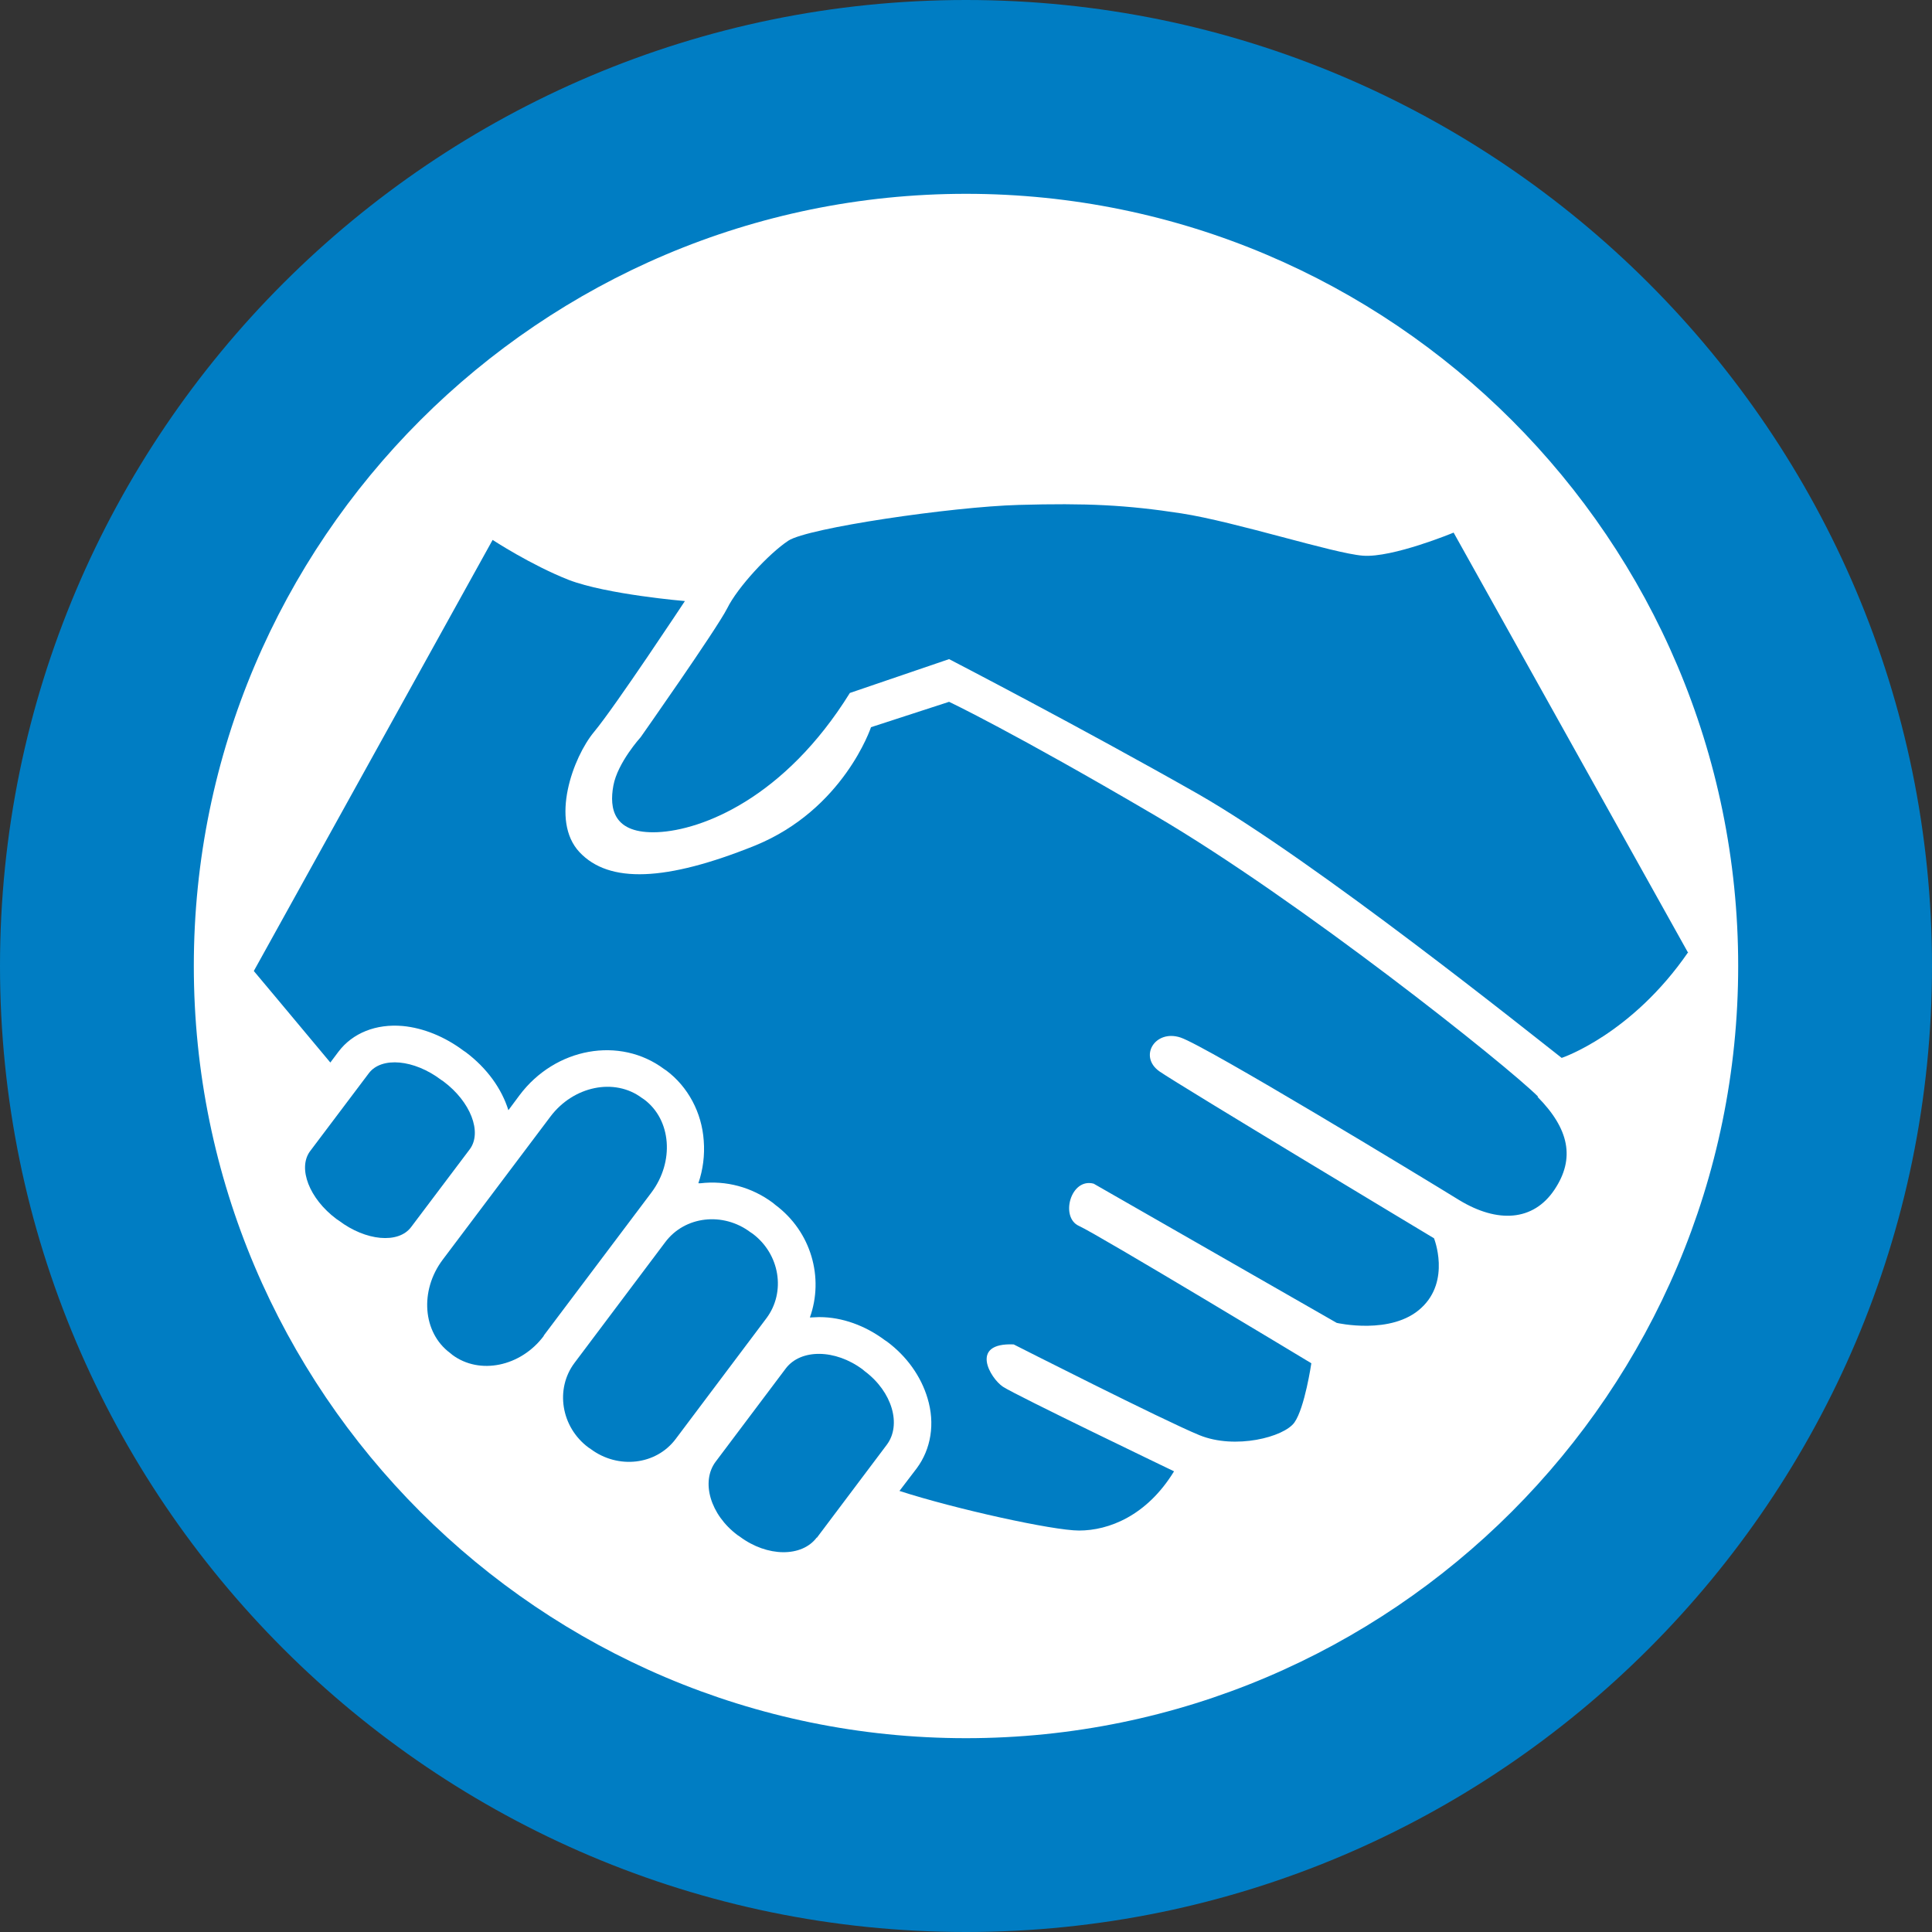
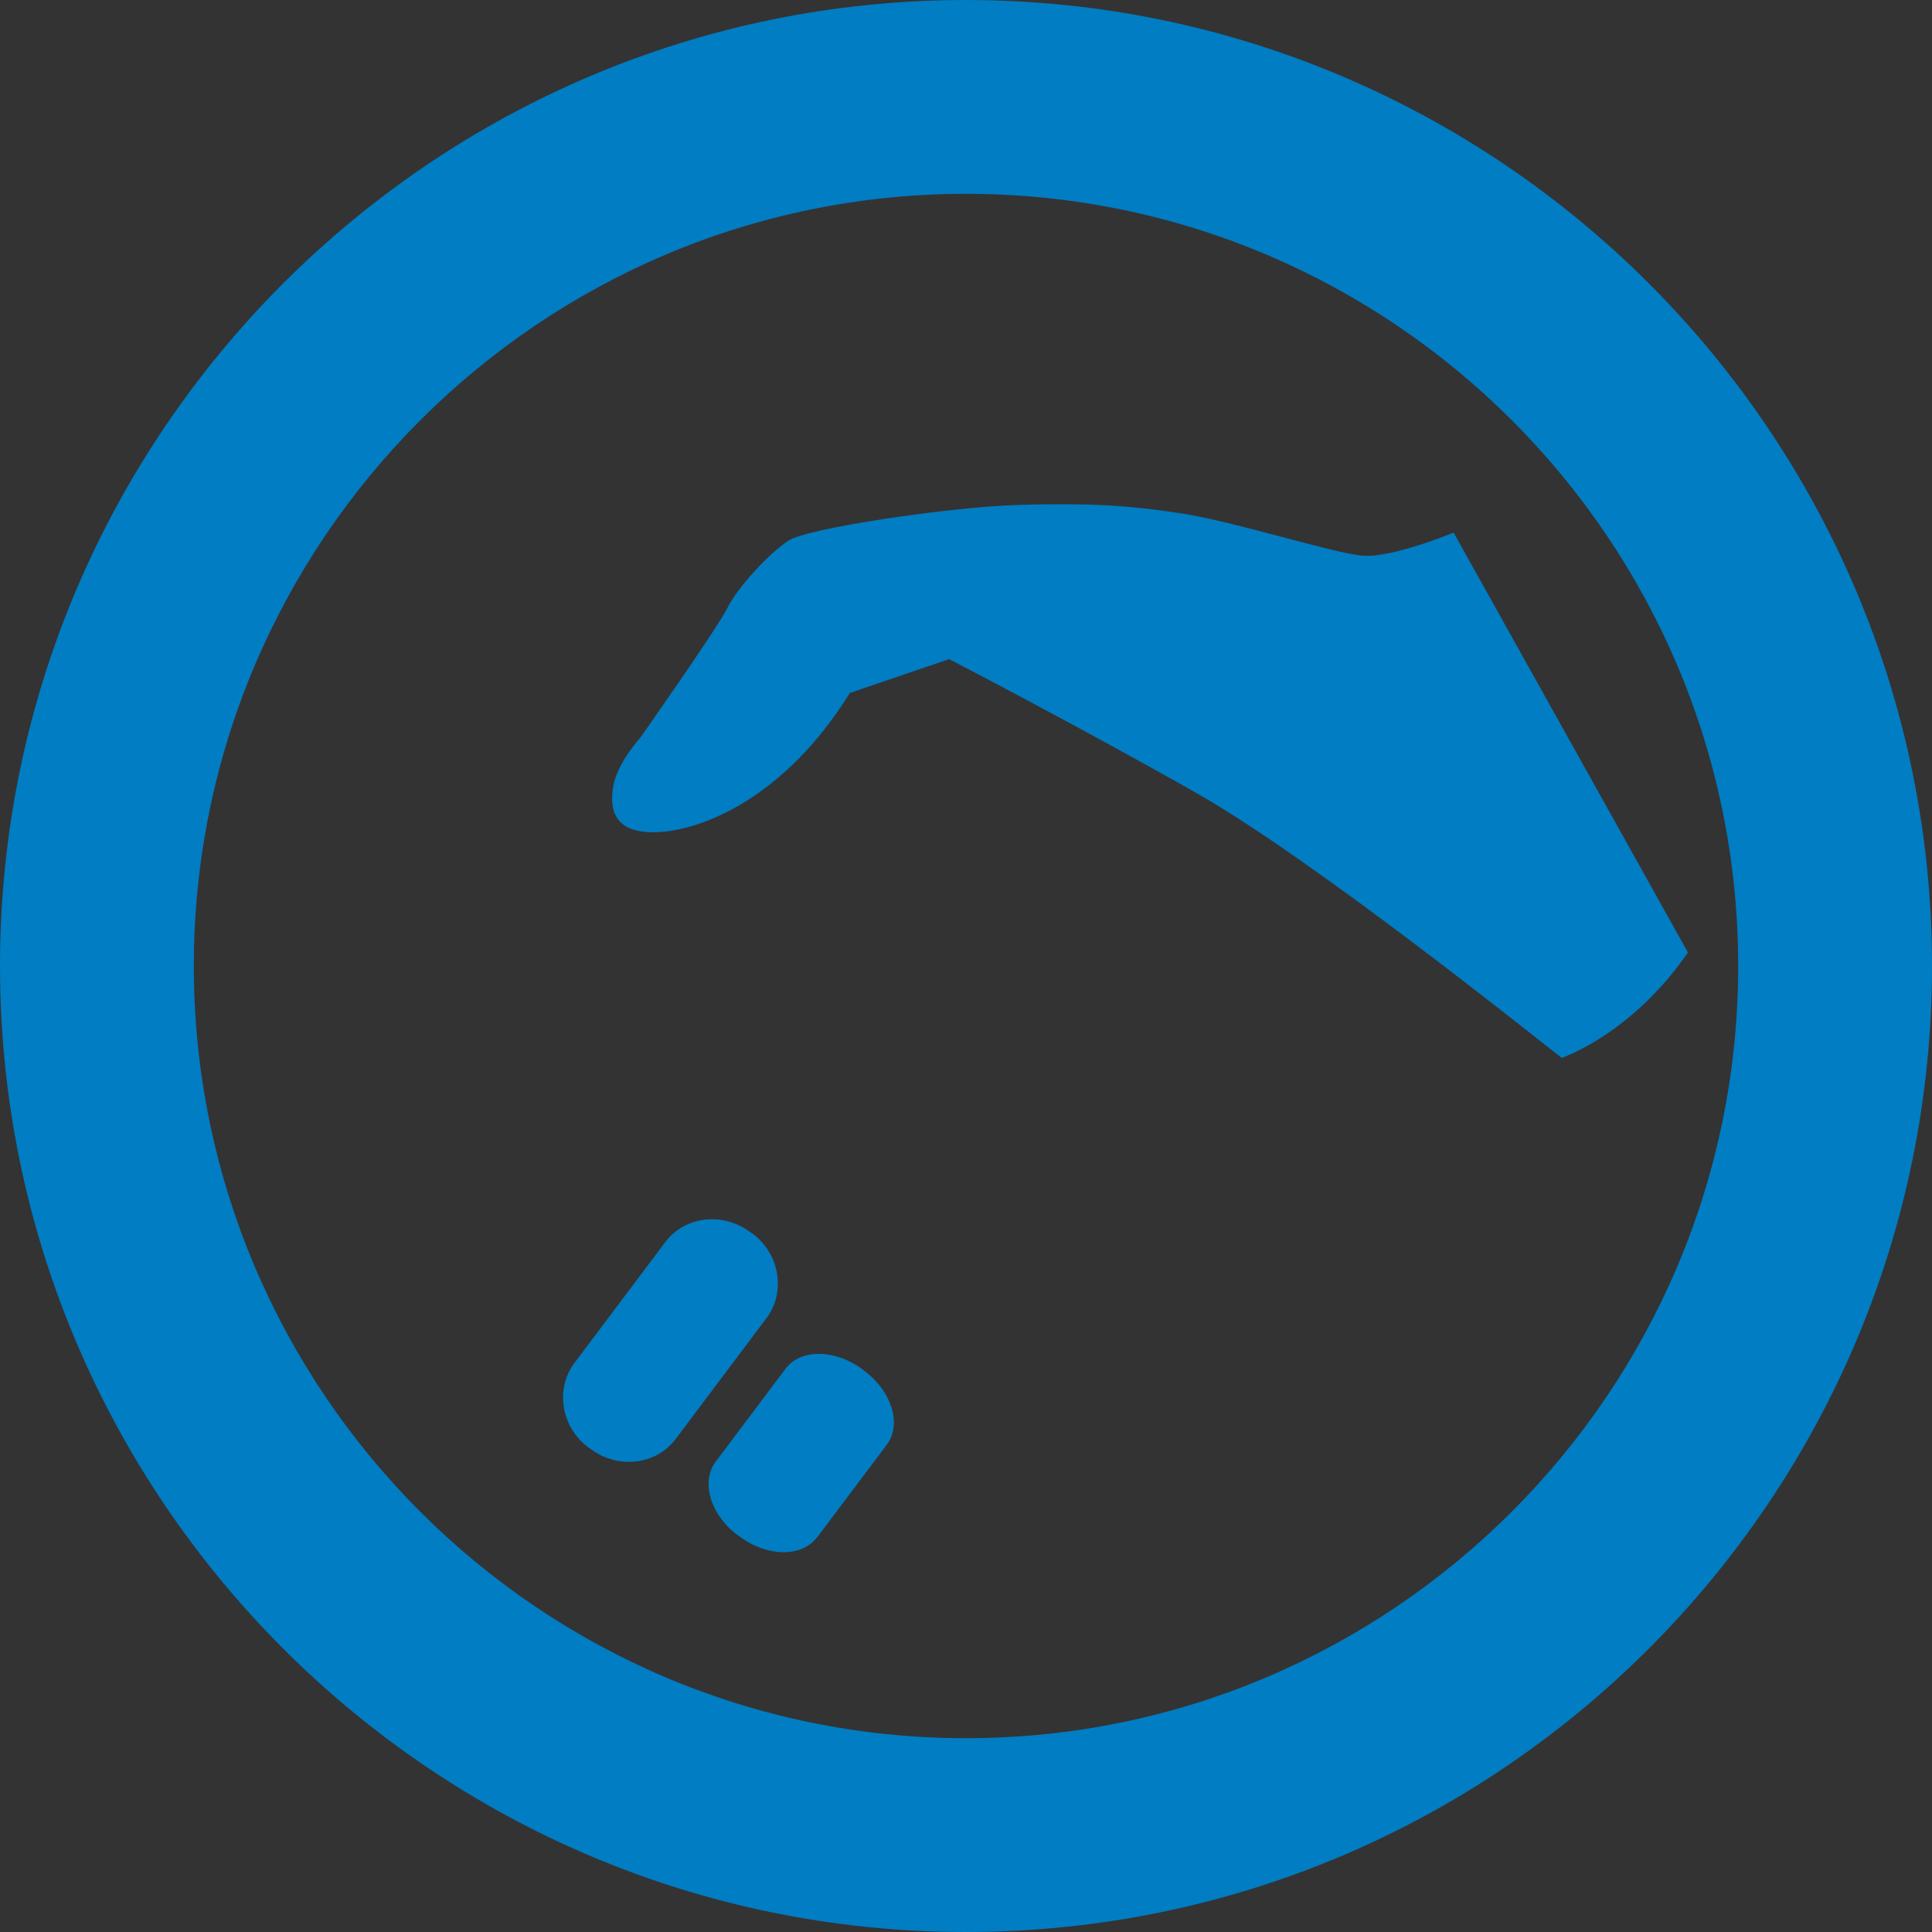
<svg xmlns="http://www.w3.org/2000/svg" id="Layer_2" viewBox="0 0 50.24 50.24">
  <rect x="0" y="0" width="50.24" height="50.24" fill="#333333" stroke="none" />
  <defs>
    <style>.cls-1{fill:#007dc3;}.cls-2{fill:#fff;}</style>
  </defs>
  <g id="Layer_1-2">
-     <path class="cls-2" d="M47.9,25.45c0,12.58-10.2,22.78-22.78,22.78S2.35,38.03,2.35,25.45,12.54,2.68,25.12,2.68s22.78,10.2,22.78,22.78" />
    <path class="cls-1" d="M25.12,5.04C14.05,5.04,5.04,14.05,5.04,25.12s9.01,20.08,20.08,20.08,20.08-9.01,20.08-20.08S36.2,5.04,25.12,5.04M25.12,50.24C11.27,50.24,0,38.97,0,25.12S11.27,0,25.12,0s25.12,11.27,25.12,25.12-11.27,25.12-25.12,25.12" />
    <path class="cls-1" d="M43.9,24.78l-6.1-10.93s-1.59.66-2.36.6-3.3-.88-4.72-1.1c-1.43-.22-2.47-.27-4.23-.22-1.76.05-5.49.6-5.99.93-.5.33-1.32,1.21-1.59,1.76-.28.55-2.25,3.35-2.25,3.35,0,0-.6.66-.71,1.26s0,1.26,1.15,1.21c1.15-.05,3.3-.88,5-3.62l2.58-.88s3.4,1.76,6.48,3.51c3.07,1.76,8.68,6.26,9.45,6.86,0,0,1.81-.6,3.29-2.75" />
-     <path class="cls-1" d="M40,28.52c-.82-.82-6.21-5.11-9.94-7.3s-5.38-2.97-5.38-2.97l-2.03.66s-.71,2.14-3.02,3.08c-2.31.93-3.79.99-4.56.17-.77-.82-.17-2.47.38-3.13.55-.66,2.36-3.4,2.36-3.4,0,0-2.03-.17-3.02-.55-.99-.39-1.98-1.04-1.98-1.04l-6.21,11.21s.94,1.12,1.99,2.38l.21-.28c.37-.49.98-.73,1.67-.67.54.05,1.1.28,1.58.64l.06.04c.56.42.94.96,1.11,1.51l.29-.39c.93-1.24,2.61-1.54,3.76-.68l.06.04c.56.42.92,1.09.97,1.82.03.38-.02.76-.14,1.11.02,0,.03,0,.05,0,.67-.08,1.34.1,1.89.51l.06.05c.94.7,1.27,1.9.9,2.93.08,0,.15-.01.23-.01h.02c.59,0,1.19.22,1.7.6l.06.04c.51.38.88.9,1.05,1.47.2.66.09,1.32-.28,1.82l-.45.59c1.45.47,3.99,1.03,4.67,1.03.77,0,1.76-.38,2.47-1.54,0,0-4.12-1.98-4.45-2.2-.33-.22-.88-1.15.28-1.1,0,0,3.9,1.98,4.83,2.36.93.38,2.2.05,2.47-.33.27-.38.44-1.54.44-1.54,0,0-5.55-3.35-6.04-3.57-.5-.22-.22-1.26.38-1.1l6.32,3.62s1.43.33,2.2-.39c.77-.71.33-1.81.33-1.81,0,0-6.59-3.96-7.14-4.34-.55-.39-.11-1.1.55-.88.66.22,6.26,3.62,7.25,4.23.99.6,1.92.55,2.47-.27.55-.82.38-1.59-.44-2.42" />
-     <path class="cls-1" d="M14.14,34.74c-.6.8-1.67,1.02-2.38.49l-.06-.05c-.71-.53-.79-1.62-.19-2.42l2.8-3.72c.6-.8,1.67-1.02,2.38-.49l.06.04c.71.53.79,1.62.19,2.42l-2.8,3.72Z" />
    <path class="cls-1" d="M17.57,37.42c-.51.68-1.5.79-2.21.26l-.06-.04c-.71-.53-.87-1.52-.36-2.2l2.36-3.14c.51-.68,1.5-.79,2.21-.26l.06.04c.71.53.87,1.52.36,2.2l-2.36,3.14Z" />
    <path class="cls-1" d="M21.24,39.98c-.39.52-1.29.51-2-.02l-.06-.04c-.71-.53-.96-1.39-.57-1.91l1.82-2.42c.39-.52,1.29-.51,2,.02l.06.05c.71.53.96,1.39.57,1.91l-1.82,2.42Z" />
-     <path class="cls-1" d="M10.69,31.91c-.33.44-1.18.36-1.88-.17l-.06-.04c-.71-.53-1.01-1.32-.69-1.76l1.53-2.03c.33-.44,1.18-.36,1.88.17l.06.04c.71.53,1.01,1.32.69,1.76l-1.53,2.03Z" />
  </g>
</svg>